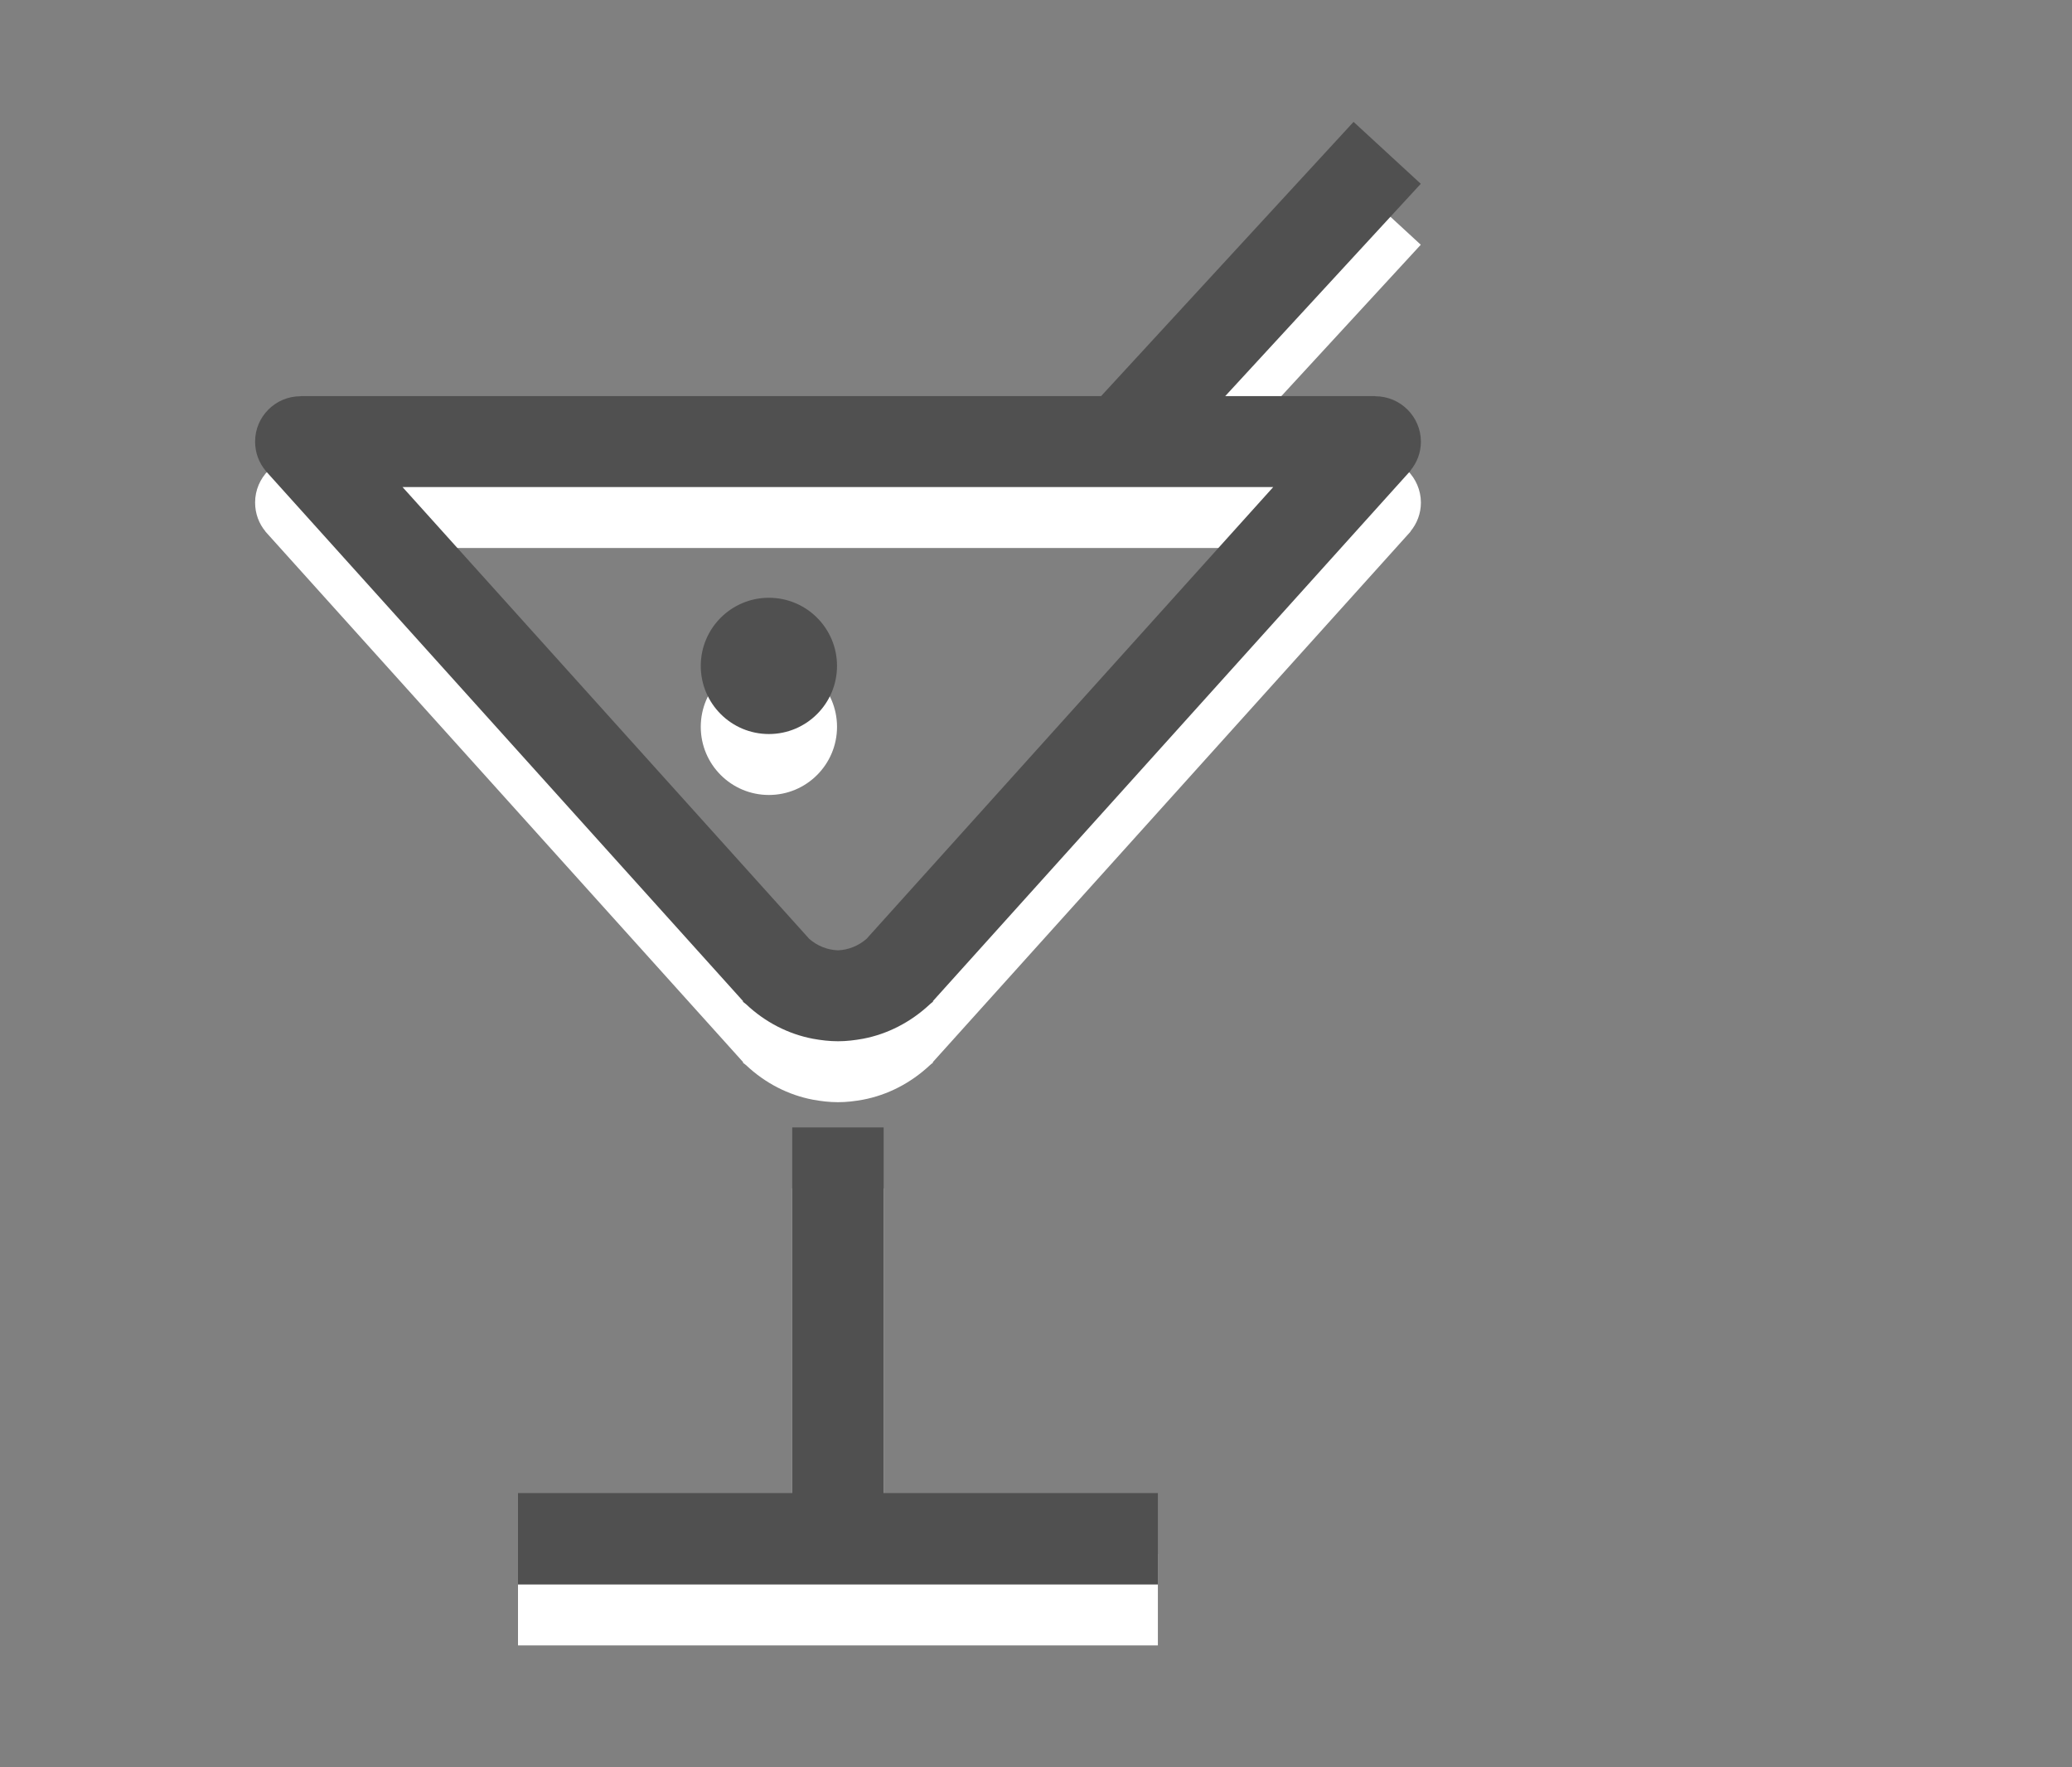
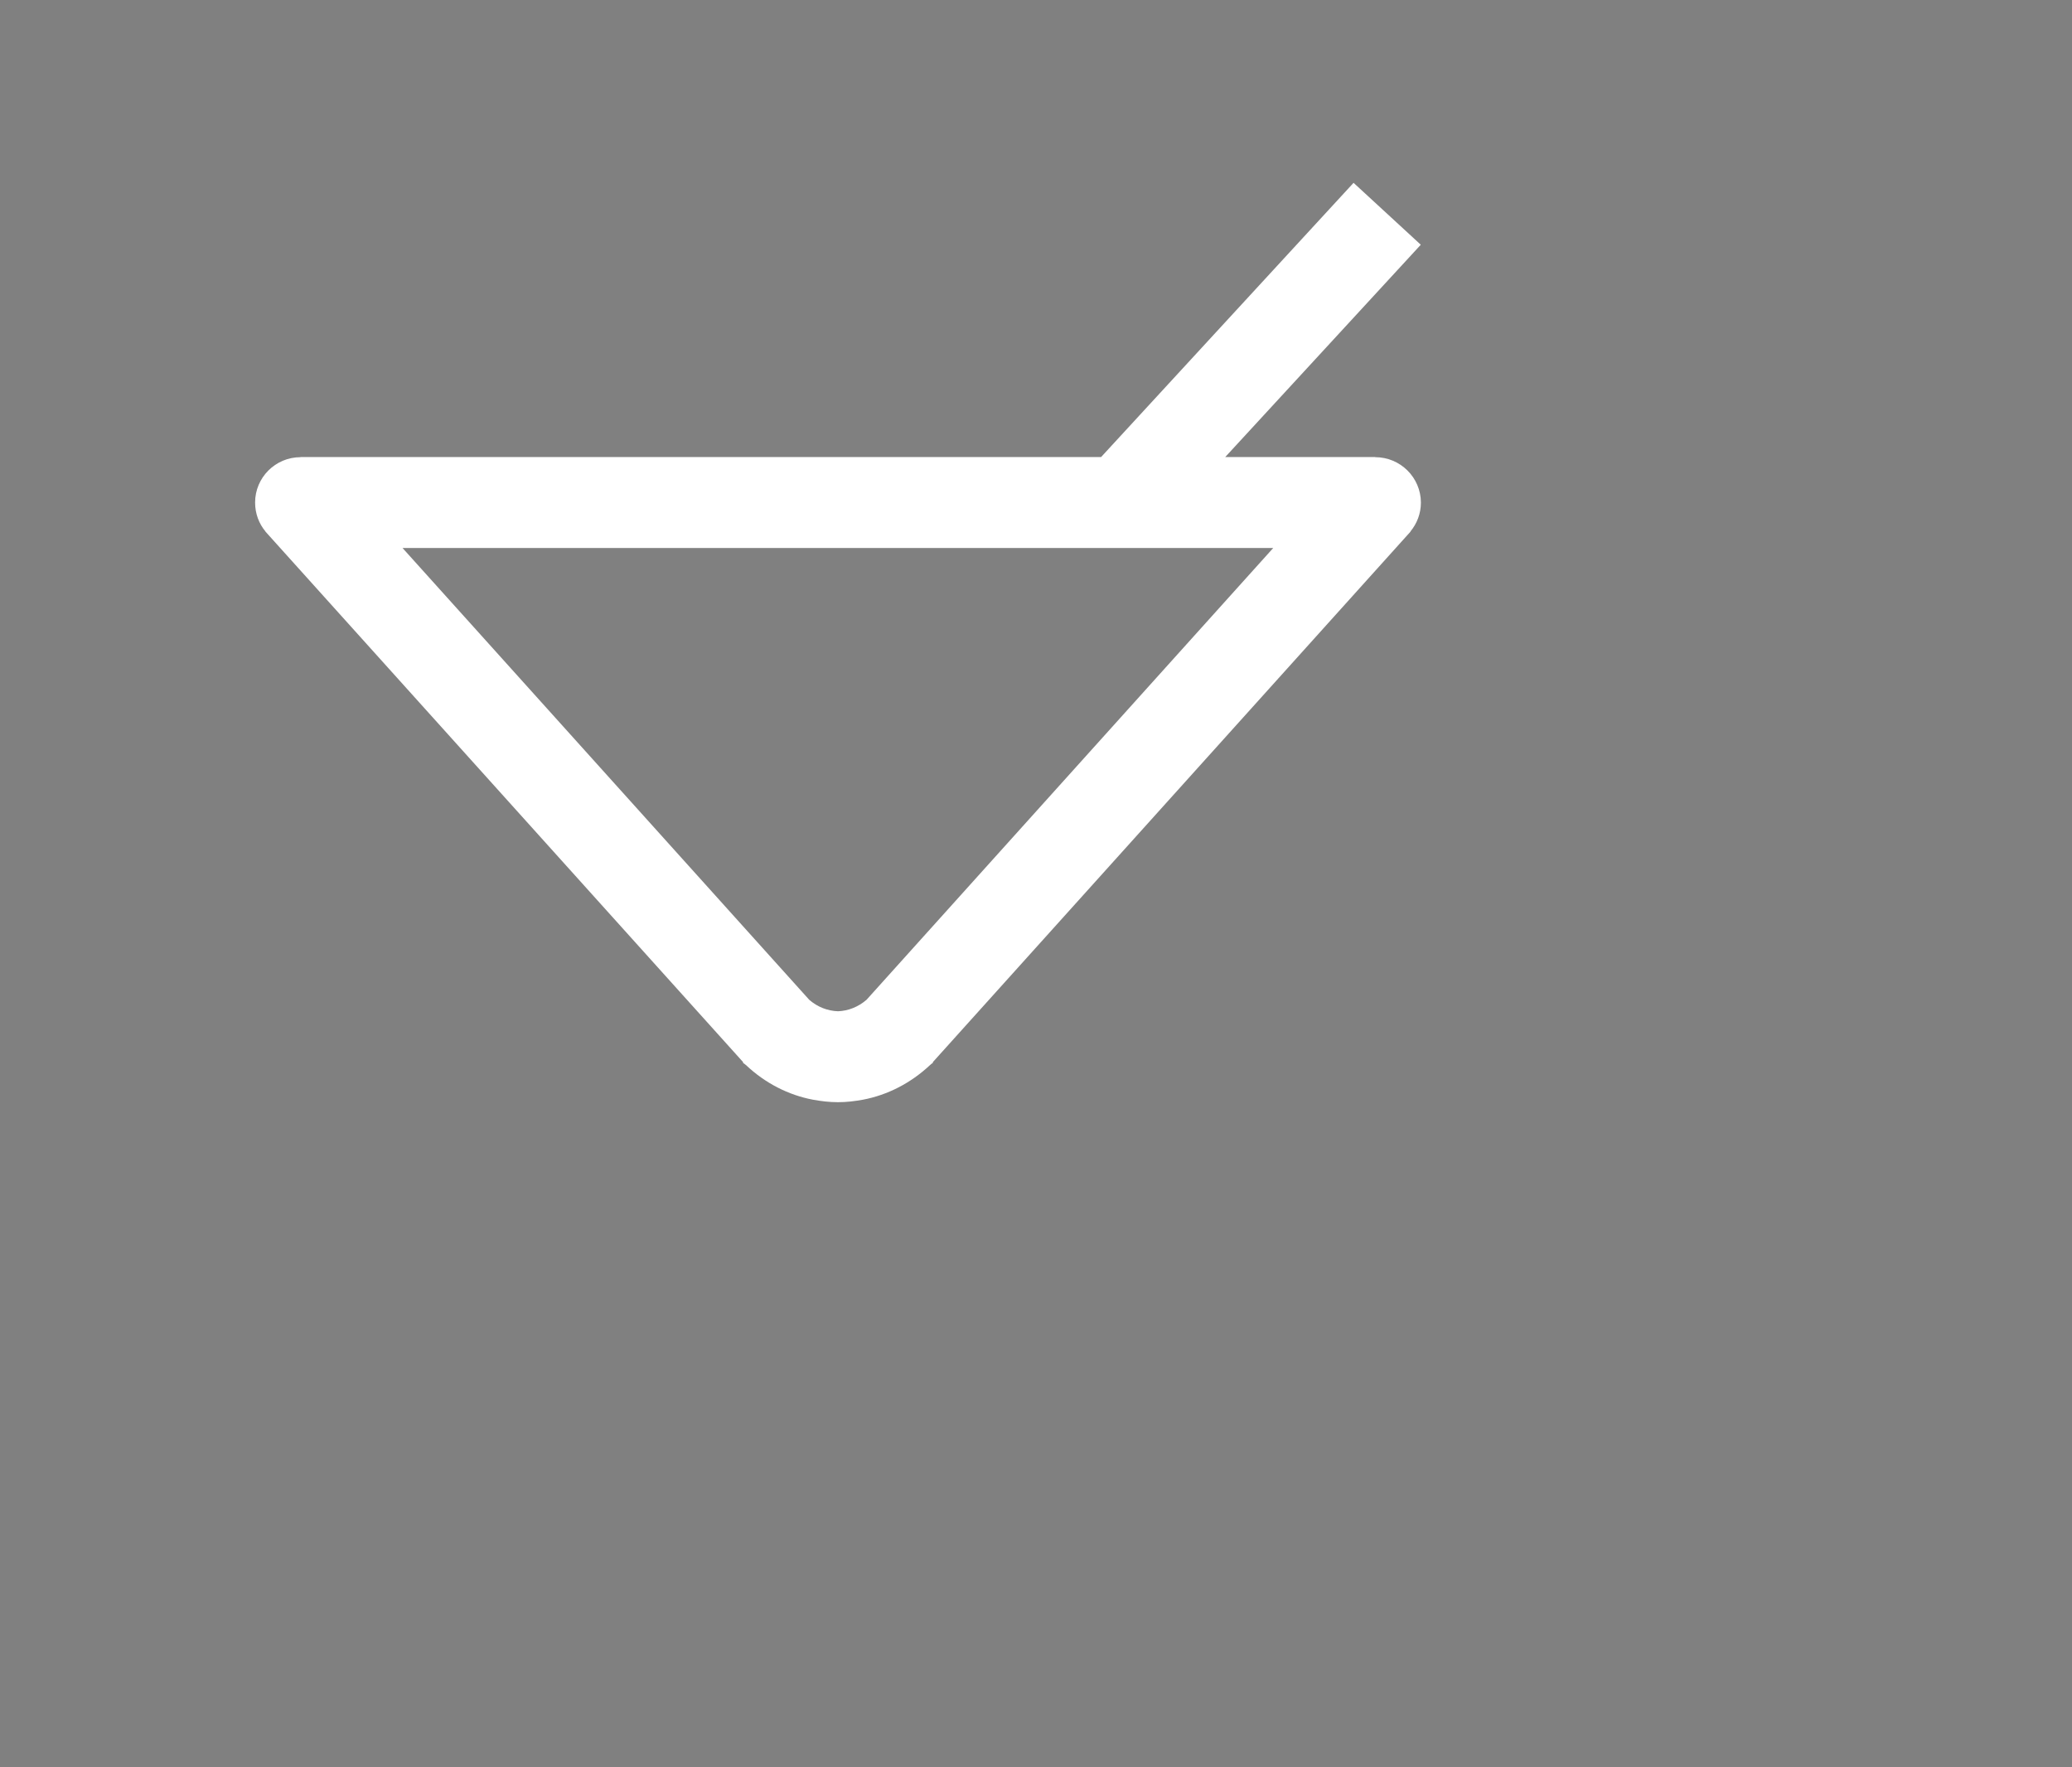
<svg xmlns="http://www.w3.org/2000/svg" version="1.1" id="Ebene_1" x="0px" y="0px" width="34px" height="29px" viewBox="0 0 34 29" enable-background="new 0 0 34 29" xml:space="preserve">
  <rect x="0" y="0" width="34" height="29" fill="#808080" stroke="none" />
  <g>
-     <polygon fill="#FFFFFF" points="14.5,19.5 13,19.5 13,25.5 8.5,25.5 8.5,27 13,27 14.5,27 19,27 19,25.5 14.5,25.5  " />
    <path fill="#FFFFFF" d="M22.566,7.502c0,0,0.002-0.002,0-0.002h-0.33h-2.131l3.209-3.484L22.211,3l-4.143,4.5H13.75H5.263H4.932   c-0.002,0,0,0.002,0,0.002c-0.413,0-0.746,0.334-0.746,0.744c0,0.182,0.063,0.346,0.17,0.475c0,0.002-0.002,0-0.002,0l7.841,8.709   l-0.006,0.006c0.012,0.012,0.026,0.02,0.04,0.031l0.001,0.002c0.003,0.002,0.006,0.004,0.011,0.008   c0.316,0.299,0.698,0.492,1.098,0.568c0.137,0.025,0.274,0.041,0.412,0.041c0.137,0,0.273-0.016,0.41-0.041   c0.401-0.076,0.782-0.27,1.1-0.568c0.004-0.004,0.006-0.006,0.01-0.008l0.001-0.002c0.013-0.012,0.028-0.02,0.04-0.031   l-0.006-0.006l7.842-8.709c0,0-0.006,0.002-0.004,0c0.107-0.129,0.172-0.293,0.172-0.475C23.314,7.836,22.98,7.502,22.566,7.502z    M14.219,16.406c-0.135,0.117-0.301,0.182-0.469,0.188c-0.17-0.006-0.336-0.07-0.471-0.188L6.605,8.992h7.145h7.143L14.219,16.406z   " />
-     <circle fill="#FFFFFF" cx="12.617" cy="11.927" r="1.118" />
  </g>
  <g>
-     <polygon fill="#505050" points="14.5,18.5 13,18.5 13,24.5 8.5,24.5 8.5,26 13,26 14.5,26 19,26 19,24.5 14.5,24.5  " />
-     <path fill="#505050" d="M22.566,6.502c0,0,0.002-0.002,0-0.002h-0.33h-2.131l3.209-3.484L22.211,2l-4.143,4.5H13.75H5.263H4.932   c-0.002,0,0,0.002,0,0.002c-0.413,0-0.746,0.334-0.746,0.744c0,0.182,0.063,0.346,0.17,0.475c0,0.002-0.002,0-0.002,0l7.841,8.709   l-0.006,0.006c0.012,0.012,0.026,0.02,0.04,0.031l0.001,0.002c0.003,0.002,0.006,0.004,0.011,0.008   c0.316,0.299,0.698,0.492,1.098,0.568c0.137,0.025,0.274,0.041,0.412,0.041c0.137,0,0.273-0.016,0.41-0.041   c0.401-0.076,0.782-0.27,1.1-0.568c0.004-0.004,0.006-0.006,0.01-0.008l0.001-0.002c0.013-0.012,0.028-0.02,0.04-0.031   l-0.006-0.006l7.842-8.709c0,0-0.006,0.002-0.004,0c0.107-0.129,0.172-0.293,0.172-0.475C23.314,6.836,22.98,6.502,22.566,6.502z    M14.219,15.406c-0.135,0.117-0.301,0.182-0.469,0.188c-0.17-0.006-0.336-0.07-0.471-0.188L6.605,7.992h7.145h7.143L14.219,15.406z   " />
-     <circle fill="#505050" cx="12.617" cy="10.927" r="1.118" />
-   </g>
+     </g>
  <g>
</g>
  <g>
</g>
  <g>
</g>
  <g>
</g>
  <g>
</g>
  <g>
</g>
</svg>